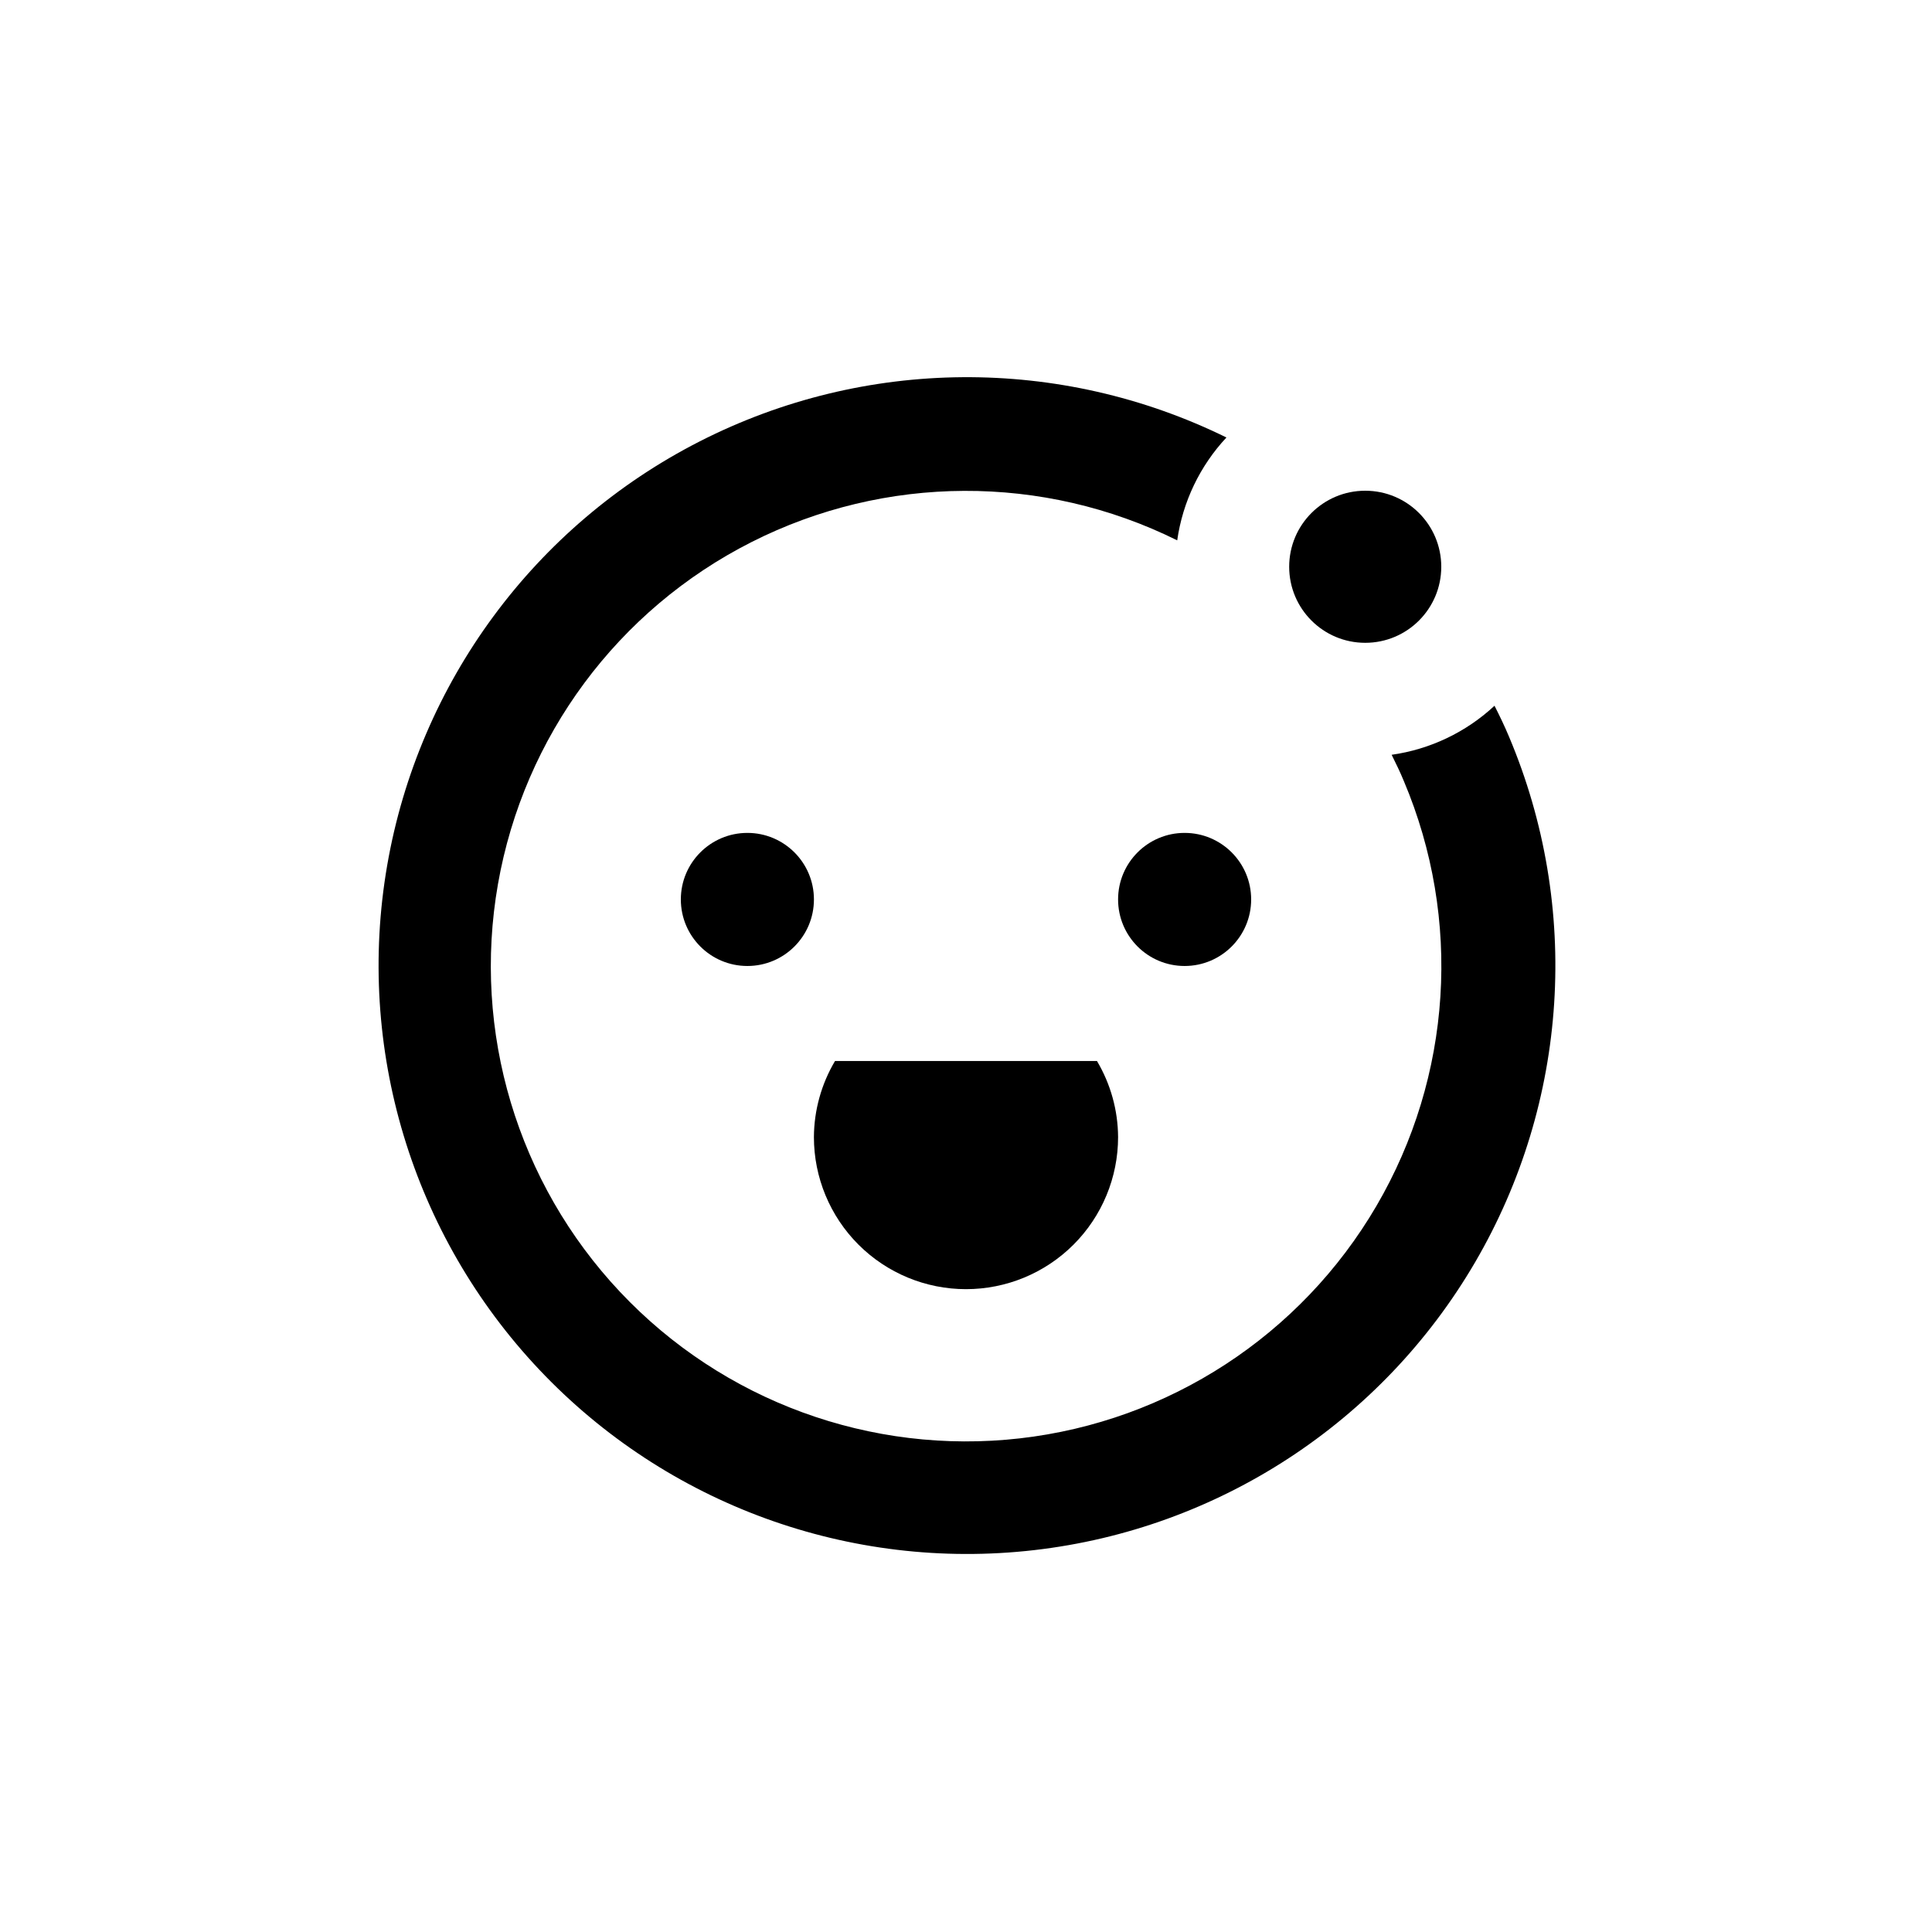
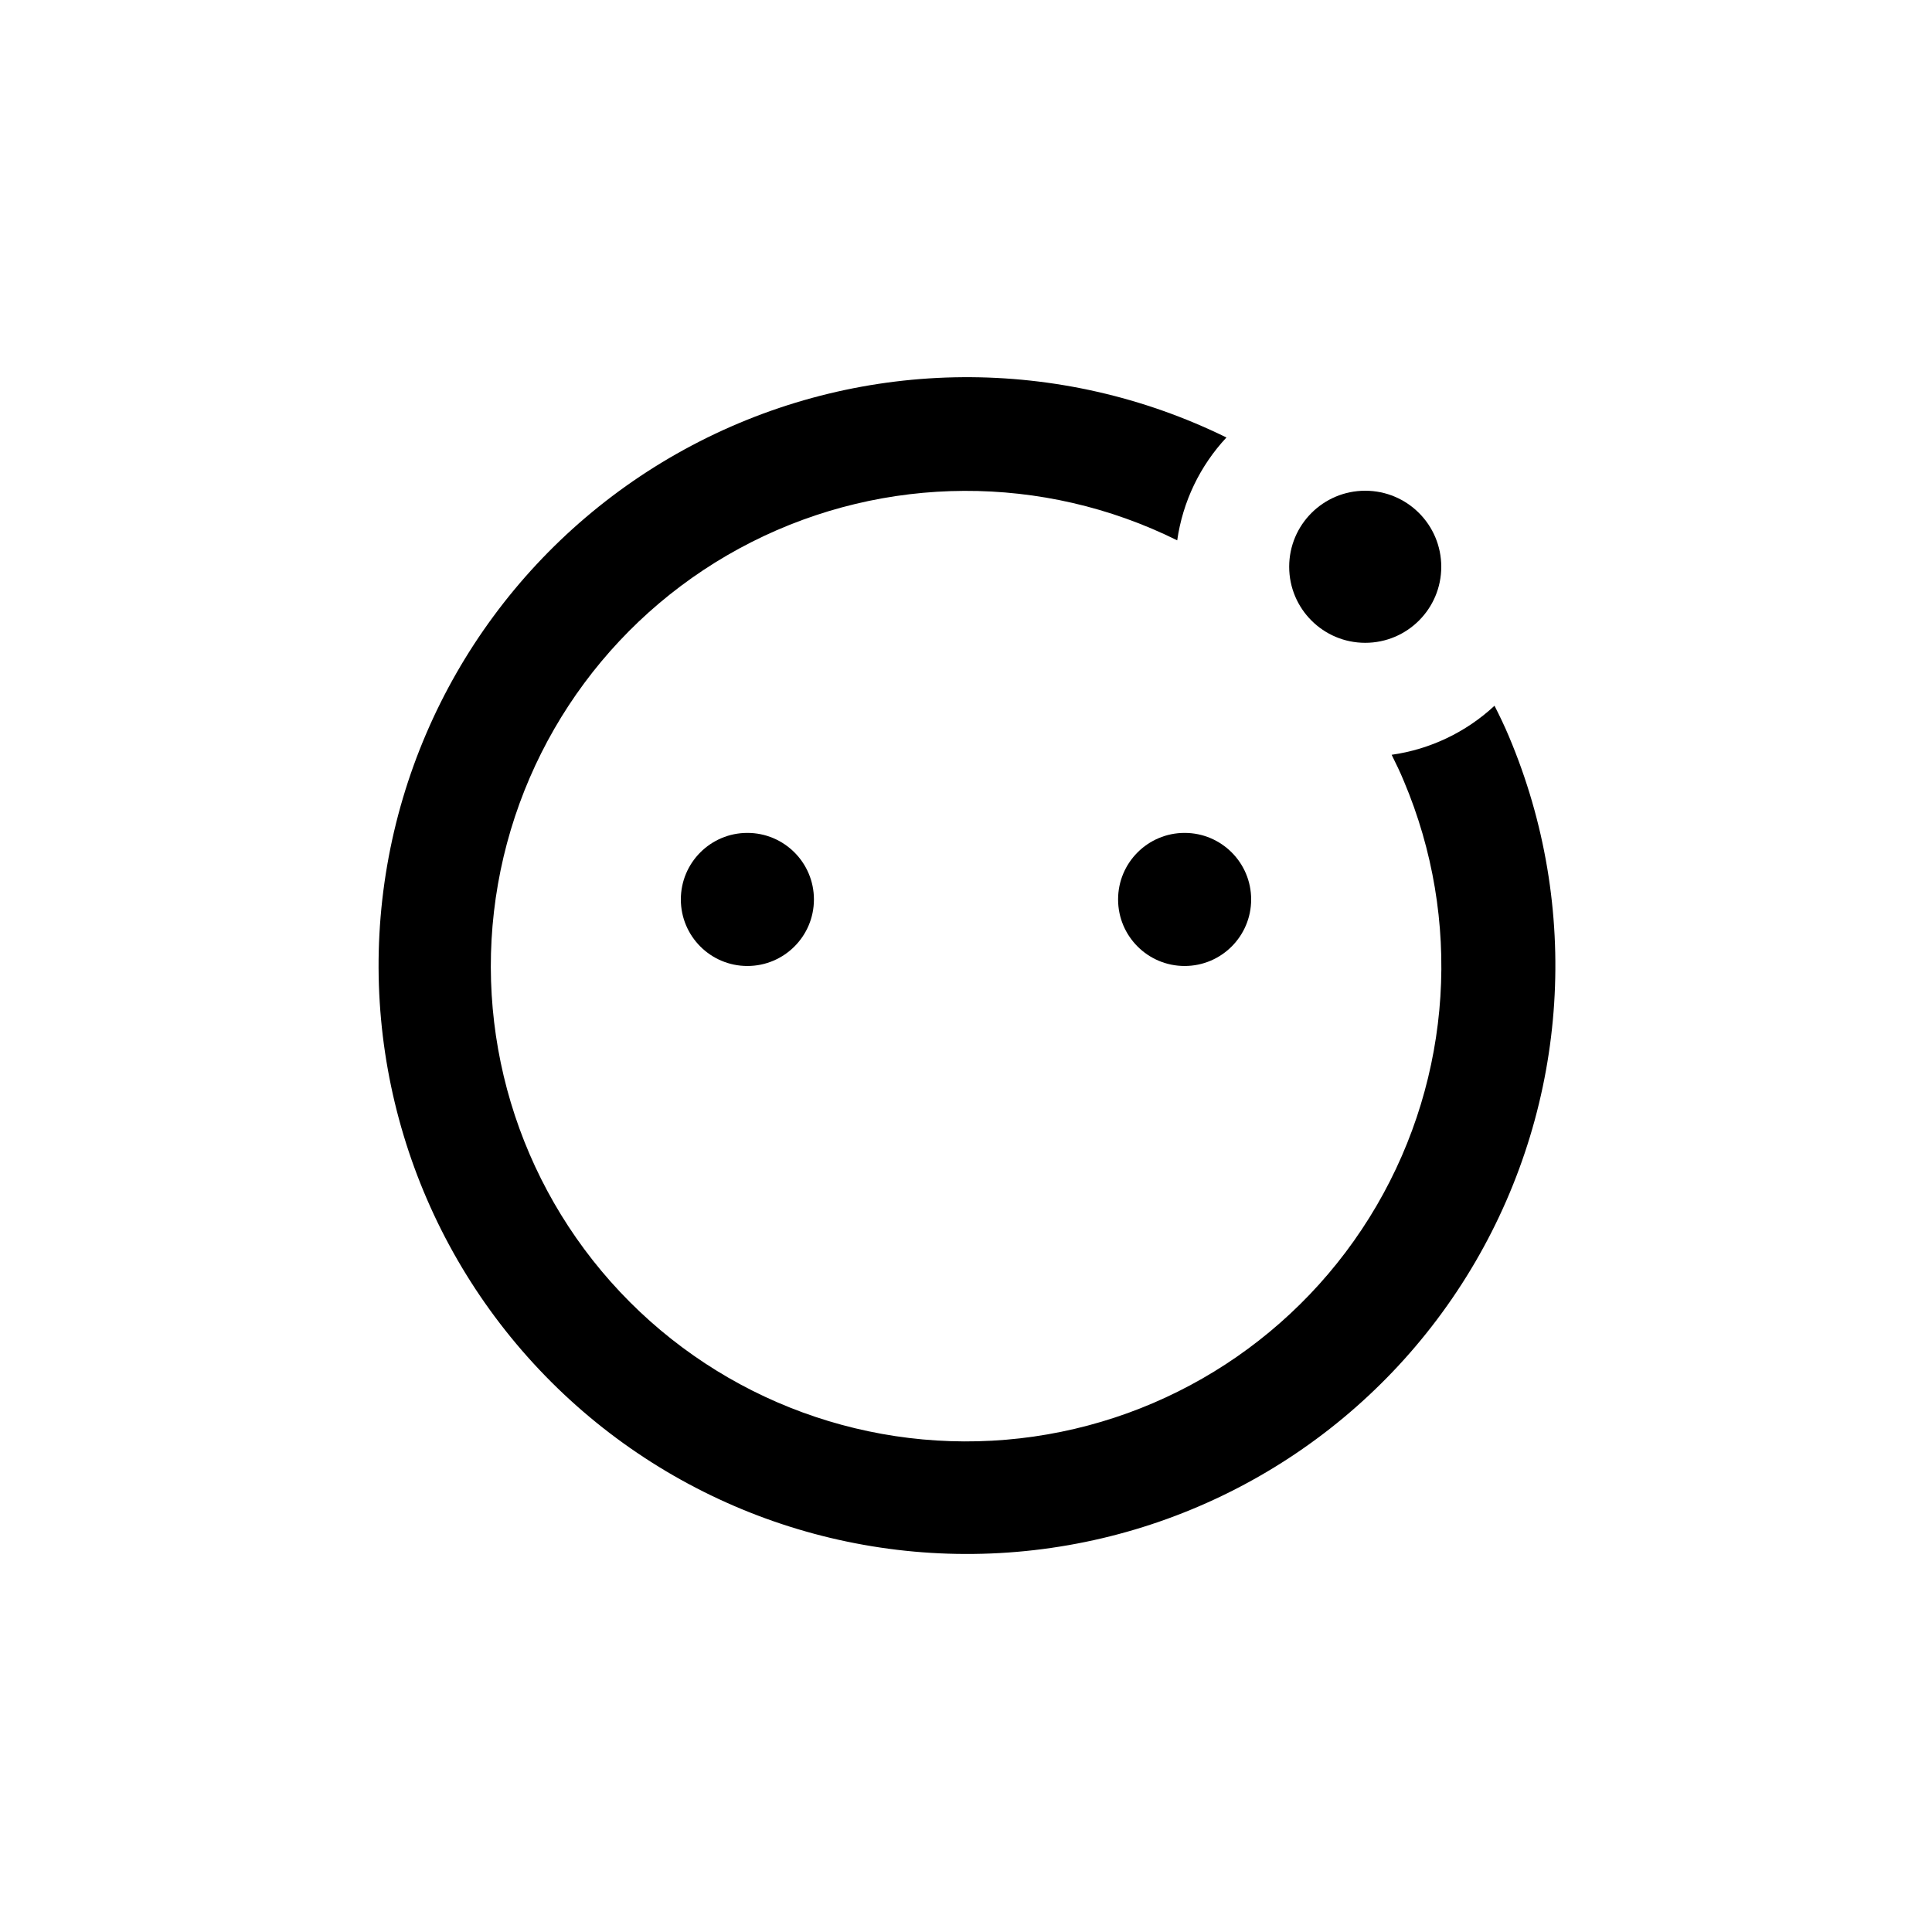
<svg xmlns="http://www.w3.org/2000/svg" fill="#000000" width="800px" height="800px" version="1.1" viewBox="144 144 512 512">
  <g>
    <path d="m540.06 331.03c-7.543 7.016-17.055 11.555-27.258 12.996 1.109 2.266 2.266 4.586 3.223 6.953h0.004c15.465 36.574 12.781 78.305-7.25 112.59-20.031 34.289-55.059 57.125-94.516 61.613-39.457 4.488-78.719-9.891-105.94-38.805-27.223-28.91-39.215-68.969-32.359-108.08 6.856-39.117 31.754-72.707 67.188-90.641 35.434-17.93 77.246-18.102 112.82-0.461 1.457-10.207 6.012-19.719 13.047-27.254-44.09-21.668-95.816-21.285-139.58 1.027-43.77 22.312-74.461 63.945-82.832 112.36-8.367 48.41 6.566 97.93 40.301 133.64 33.738 35.715 82.332 53.438 131.14 47.832 48.809-5.602 92.117-33.879 116.88-76.309 24.766-42.43 28.086-94.047 8.961-139.3-1.16-2.769-2.469-5.492-3.828-8.16z" />
    <path d="m359.7 382.36c0 9.742-7.894 17.637-17.637 17.637-9.738 0-17.633-7.894-17.633-17.637 0-9.738 7.894-17.633 17.633-17.633 9.742 0 17.637 7.894 17.637 17.633" />
    <path d="m475.57 382.36c0 9.742-7.894 17.637-17.633 17.637s-17.633-7.894-17.633-17.637c0-9.738 7.894-17.633 17.633-17.633s17.633 7.894 17.633 17.633" />
-     <path d="m400 485.64c10.688 0 20.941-4.246 28.5-11.805s11.805-17.809 11.805-28.5c-0.039-7.094-1.973-14.051-5.594-20.152h-69.426c-3.621 6.102-5.551 13.059-5.59 20.152 0 10.691 4.246 20.941 11.805 28.5s17.809 11.805 28.5 11.805z" />
    <path d="m525.95 294.2c0 11.129-9.02 20.152-20.152 20.152-11.129 0-20.152-9.023-20.152-20.152 0-11.129 9.023-20.152 20.152-20.152 11.133 0 20.152 9.023 20.152 20.152" />
  </g>
</svg>